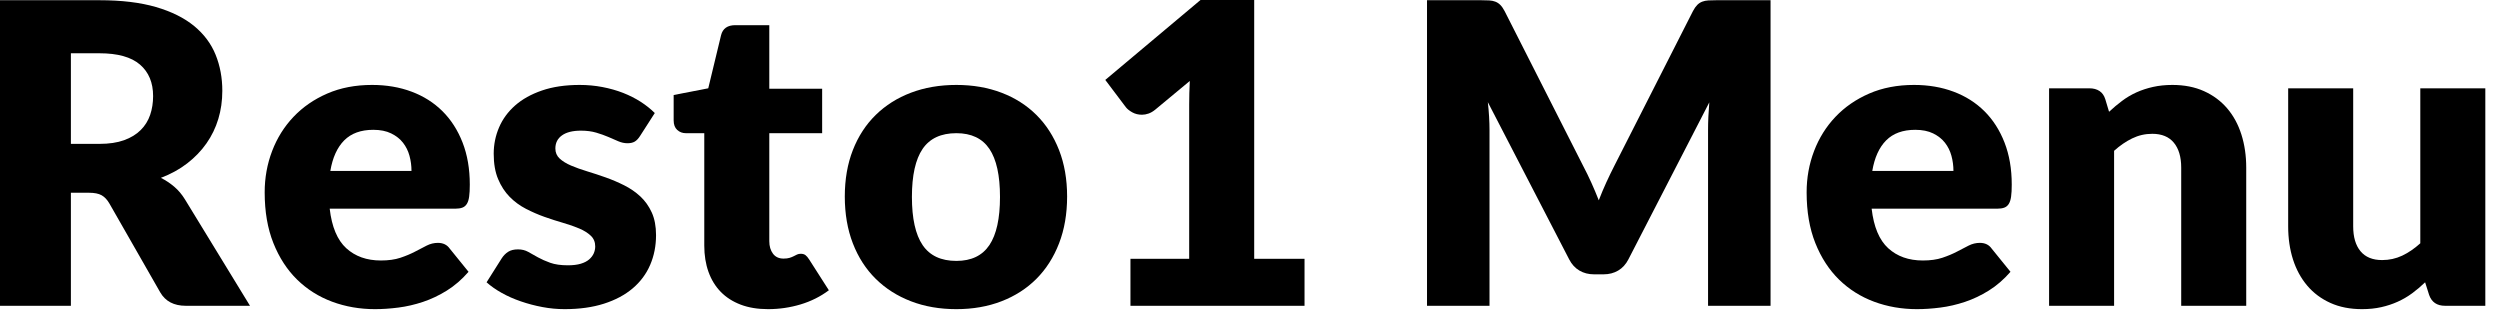
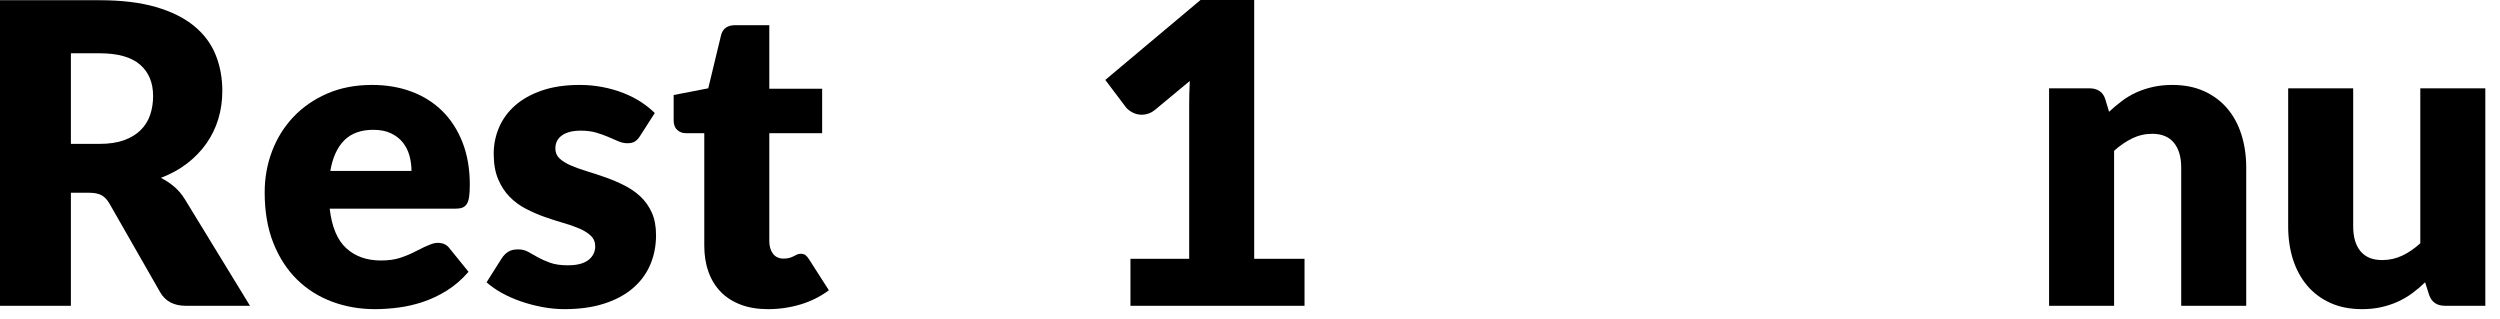
<svg xmlns="http://www.w3.org/2000/svg" width="149px" height="19px" viewBox="0 0 149 19" version="1.1">
  <title>resto1-menu_logo</title>
  <g id="Media" stroke="none" stroke-width="1" fill="none" fill-rule="evenodd">
    <g id="resto1-menu_logo" fill="#000000" fill-rule="nonzero">
      <path d="M4.225,11.488 L4.225,18.225 L0,18.225 L0,0.013 L5.925,0.013 C7.242,0.013 8.365,0.148 9.294,0.419 C10.223,0.69 10.981,1.067 11.569,1.55 C12.156,2.033 12.583,2.604 12.85,3.263 C13.117,3.921 13.25,4.638 13.25,5.412 C13.25,6.004 13.171,6.562 13.012,7.088 C12.854,7.612 12.619,8.098 12.306,8.544 C11.994,8.99 11.61,9.387 11.156,9.738 C10.702,10.088 10.179,10.375 9.588,10.6 C9.871,10.742 10.135,10.917 10.381,11.125 C10.627,11.333 10.842,11.588 11.025,11.887 L14.9,18.225 L11.075,18.225 C10.367,18.225 9.858,17.958 9.55,17.425 L6.525,12.137 C6.392,11.904 6.235,11.738 6.056,11.637 C5.877,11.537 5.625,11.488 5.3,11.488 L4.225,11.488 Z M4.225,8.575 L5.925,8.575 C6.5,8.575 6.99,8.502 7.394,8.356 C7.798,8.21 8.129,8.008 8.387,7.75 C8.646,7.492 8.833,7.19 8.95,6.844 C9.067,6.498 9.125,6.125 9.125,5.725 C9.125,4.925 8.865,4.3 8.344,3.85 C7.823,3.4 7.017,3.175 5.925,3.175 L4.225,3.175 L4.225,8.575 Z" id="Shape" />
-       <path d="M22.175,5.062 C23.033,5.062 23.819,5.196 24.531,5.463 C25.244,5.729 25.856,6.117 26.369,6.625 C26.881,7.133 27.281,7.756 27.569,8.494 C27.856,9.231 28,10.067 28,11 C28,11.292 27.988,11.529 27.962,11.713 C27.938,11.896 27.892,12.042 27.825,12.15 C27.758,12.258 27.669,12.333 27.556,12.375 C27.444,12.417 27.3,12.438 27.125,12.438 L19.65,12.438 C19.775,13.521 20.104,14.306 20.637,14.794 C21.171,15.281 21.858,15.525 22.7,15.525 C23.15,15.525 23.538,15.471 23.863,15.363 C24.188,15.254 24.477,15.133 24.731,15 C24.985,14.867 25.219,14.746 25.431,14.637 C25.644,14.529 25.867,14.475 26.1,14.475 C26.408,14.475 26.642,14.588 26.8,14.812 L27.925,16.2 C27.525,16.658 27.094,17.031 26.631,17.319 C26.169,17.606 25.694,17.831 25.206,17.994 C24.719,18.156 24.231,18.269 23.744,18.331 C23.256,18.394 22.792,18.425 22.35,18.425 C21.442,18.425 20.59,18.277 19.794,17.981 C18.998,17.685 18.302,17.246 17.706,16.663 C17.11,16.079 16.64,15.354 16.294,14.488 C15.948,13.621 15.775,12.613 15.775,11.463 C15.775,10.596 15.923,9.775 16.219,9 C16.515,8.225 16.94,7.546 17.494,6.963 C18.048,6.379 18.719,5.917 19.506,5.575 C20.294,5.233 21.183,5.062 22.175,5.062 Z M22.25,7.737 C21.508,7.737 20.929,7.948 20.512,8.369 C20.096,8.79 19.821,9.396 19.688,10.188 L24.525,10.188 C24.525,9.879 24.485,9.579 24.406,9.287 C24.327,8.996 24.198,8.735 24.019,8.506 C23.84,8.277 23.604,8.092 23.312,7.95 C23.021,7.808 22.667,7.737 22.25,7.737 Z" id="Shape" />
+       <path d="M22.175,5.062 C23.033,5.062 23.819,5.196 24.531,5.463 C25.244,5.729 25.856,6.117 26.369,6.625 C26.881,7.133 27.281,7.756 27.569,8.494 C27.856,9.231 28,10.067 28,11 C28,11.292 27.988,11.529 27.962,11.713 C27.938,11.896 27.892,12.042 27.825,12.15 C27.758,12.258 27.669,12.333 27.556,12.375 C27.444,12.417 27.3,12.438 27.125,12.438 L19.65,12.438 C19.775,13.521 20.104,14.306 20.637,14.794 C21.171,15.281 21.858,15.525 22.7,15.525 C23.15,15.525 23.538,15.471 23.863,15.363 C24.188,15.254 24.477,15.133 24.731,15 C25.644,14.529 25.867,14.475 26.1,14.475 C26.408,14.475 26.642,14.588 26.8,14.812 L27.925,16.2 C27.525,16.658 27.094,17.031 26.631,17.319 C26.169,17.606 25.694,17.831 25.206,17.994 C24.719,18.156 24.231,18.269 23.744,18.331 C23.256,18.394 22.792,18.425 22.35,18.425 C21.442,18.425 20.59,18.277 19.794,17.981 C18.998,17.685 18.302,17.246 17.706,16.663 C17.11,16.079 16.64,15.354 16.294,14.488 C15.948,13.621 15.775,12.613 15.775,11.463 C15.775,10.596 15.923,9.775 16.219,9 C16.515,8.225 16.94,7.546 17.494,6.963 C18.048,6.379 18.719,5.917 19.506,5.575 C20.294,5.233 21.183,5.062 22.175,5.062 Z M22.25,7.737 C21.508,7.737 20.929,7.948 20.512,8.369 C20.096,8.79 19.821,9.396 19.688,10.188 L24.525,10.188 C24.525,9.879 24.485,9.579 24.406,9.287 C24.327,8.996 24.198,8.735 24.019,8.506 C23.84,8.277 23.604,8.092 23.312,7.95 C23.021,7.808 22.667,7.737 22.25,7.737 Z" id="Shape" />
      <path d="M38.15,8.1 C38.05,8.258 37.944,8.371 37.831,8.438 C37.719,8.504 37.575,8.537 37.4,8.537 C37.217,8.537 37.033,8.498 36.85,8.419 C36.667,8.34 36.469,8.254 36.256,8.162 C36.044,8.071 35.804,7.985 35.538,7.906 C35.271,7.827 34.967,7.787 34.625,7.787 C34.133,7.787 33.756,7.881 33.494,8.069 C33.231,8.256 33.1,8.517 33.1,8.85 C33.1,9.092 33.185,9.292 33.356,9.45 C33.527,9.608 33.754,9.748 34.038,9.869 C34.321,9.99 34.642,10.104 35,10.213 C35.358,10.321 35.725,10.442 36.1,10.575 C36.475,10.708 36.842,10.865 37.2,11.044 C37.558,11.223 37.879,11.444 38.163,11.706 C38.446,11.969 38.673,12.287 38.844,12.662 C39.015,13.037 39.1,13.488 39.1,14.012 C39.1,14.654 38.983,15.246 38.75,15.787 C38.517,16.329 38.169,16.796 37.706,17.188 C37.244,17.579 36.673,17.883 35.994,18.1 C35.315,18.317 34.533,18.425 33.65,18.425 C33.208,18.425 32.767,18.383 32.325,18.3 C31.883,18.217 31.456,18.104 31.044,17.962 C30.631,17.821 30.25,17.652 29.9,17.456 C29.55,17.26 29.25,17.05 29,16.825 L29.9,15.4 C30.008,15.233 30.137,15.102 30.288,15.006 C30.438,14.91 30.633,14.863 30.875,14.863 C31.1,14.863 31.302,14.912 31.481,15.012 C31.66,15.113 31.854,15.221 32.062,15.338 C32.271,15.454 32.515,15.562 32.794,15.662 C33.073,15.762 33.425,15.812 33.85,15.812 C34.15,15.812 34.404,15.781 34.612,15.719 C34.821,15.656 34.987,15.571 35.112,15.463 C35.237,15.354 35.329,15.233 35.388,15.1 C35.446,14.967 35.475,14.829 35.475,14.688 C35.475,14.429 35.388,14.217 35.212,14.05 C35.038,13.883 34.808,13.74 34.525,13.619 C34.242,13.498 33.919,13.385 33.556,13.281 C33.194,13.177 32.825,13.058 32.45,12.925 C32.075,12.792 31.706,12.631 31.344,12.444 C30.981,12.256 30.658,12.019 30.375,11.731 C30.092,11.444 29.863,11.092 29.688,10.675 C29.512,10.258 29.425,9.754 29.425,9.162 C29.425,8.613 29.531,8.09 29.744,7.594 C29.956,7.098 30.275,6.662 30.7,6.287 C31.125,5.912 31.658,5.615 32.3,5.394 C32.942,5.173 33.692,5.062 34.55,5.062 C35.017,5.062 35.469,5.104 35.906,5.188 C36.344,5.271 36.754,5.388 37.138,5.537 C37.521,5.688 37.871,5.865 38.188,6.069 C38.504,6.273 38.783,6.496 39.025,6.737 L38.15,8.1 Z" id="Path" />
      <path d="M45.775,18.425 C45.158,18.425 44.615,18.335 44.144,18.156 C43.673,17.977 43.277,17.723 42.956,17.394 C42.635,17.065 42.392,16.667 42.225,16.2 C42.058,15.733 41.975,15.213 41.975,14.637 L41.975,7.938 L40.875,7.938 C40.675,7.938 40.504,7.873 40.362,7.744 C40.221,7.615 40.15,7.425 40.15,7.175 L40.15,5.662 L42.212,5.263 L42.975,2.1 C43.075,1.7 43.358,1.5 43.825,1.5 L45.85,1.5 L45.85,5.287 L49,5.287 L49,7.938 L45.85,7.938 L45.85,14.375 C45.85,14.675 45.923,14.923 46.069,15.119 C46.215,15.315 46.425,15.412 46.7,15.412 C46.842,15.412 46.96,15.398 47.056,15.369 C47.152,15.34 47.235,15.306 47.306,15.269 C47.377,15.231 47.444,15.198 47.506,15.169 C47.569,15.14 47.642,15.125 47.725,15.125 C47.842,15.125 47.935,15.152 48.006,15.206 C48.077,15.26 48.15,15.346 48.225,15.463 L49.4,17.3 C48.9,17.675 48.337,17.956 47.712,18.144 C47.087,18.331 46.442,18.425 45.775,18.425 Z" id="Path" />
-       <path d="M57,5.062 C57.983,5.062 58.879,5.217 59.688,5.525 C60.496,5.833 61.19,6.275 61.769,6.85 C62.348,7.425 62.798,8.123 63.119,8.944 C63.44,9.765 63.6,10.688 63.6,11.713 C63.6,12.746 63.44,13.677 63.119,14.506 C62.798,15.335 62.348,16.04 61.769,16.619 C61.19,17.198 60.496,17.644 59.688,17.956 C58.879,18.269 57.983,18.425 57,18.425 C56.008,18.425 55.106,18.269 54.294,17.956 C53.481,17.644 52.781,17.198 52.194,16.619 C51.606,16.04 51.152,15.335 50.831,14.506 C50.51,13.677 50.35,12.746 50.35,11.713 C50.35,10.688 50.51,9.765 50.831,8.944 C51.152,8.123 51.606,7.425 52.194,6.85 C52.781,6.275 53.481,5.833 54.294,5.525 C55.106,5.217 56.008,5.062 57,5.062 Z M57,15.55 C57.892,15.55 58.548,15.235 58.969,14.606 C59.39,13.977 59.6,13.021 59.6,11.738 C59.6,10.454 59.39,9.5 58.969,8.875 C58.548,8.25 57.892,7.938 57,7.938 C56.083,7.938 55.413,8.25 54.987,8.875 C54.562,9.5 54.35,10.454 54.35,11.738 C54.35,13.021 54.562,13.977 54.987,14.606 C55.413,15.235 56.083,15.55 57,15.55 Z" id="Shape" />
      <path d="M67.375,15.425 L70.875,15.425 L70.875,6.237 C70.875,5.787 70.888,5.317 70.912,4.825 L68.85,6.537 C68.717,6.646 68.583,6.723 68.45,6.769 C68.317,6.815 68.188,6.838 68.062,6.838 C67.846,6.838 67.652,6.79 67.481,6.694 C67.31,6.598 67.183,6.496 67.1,6.388 L65.875,4.763 L71.55,2.84217094e-14 L74.75,2.84217094e-14 L74.75,15.425 L77.75,15.425 L77.75,18.225 L67.375,18.225 L67.375,15.425 Z" id="Path" />
-       <path d="M94.362,9.9 C94.529,10.217 94.69,10.546 94.844,10.887 C94.998,11.229 95.146,11.579 95.287,11.938 C95.429,11.571 95.579,11.215 95.737,10.869 C95.896,10.523 96.058,10.188 96.225,9.863 L100.9,0.662 C100.983,0.504 101.069,0.381 101.156,0.294 C101.244,0.206 101.342,0.142 101.45,0.1 C101.558,0.058 101.681,0.033 101.819,0.025 C101.956,0.017 102.117,0.013 102.3,0.013 L105.525,0.013 L105.525,18.225 L101.8,18.225 L101.8,7.75 C101.8,7.242 101.825,6.692 101.875,6.1 L97.05,15.463 C96.9,15.754 96.698,15.975 96.444,16.125 C96.19,16.275 95.9,16.35 95.575,16.35 L95,16.35 C94.675,16.35 94.385,16.275 94.131,16.125 C93.877,15.975 93.675,15.754 93.525,15.463 L88.675,6.088 C88.708,6.379 88.733,6.669 88.75,6.956 C88.767,7.244 88.775,7.508 88.775,7.75 L88.775,18.225 L85.05,18.225 L85.05,0.013 L88.275,0.013 C88.458,0.013 88.619,0.017 88.756,0.025 C88.894,0.033 89.017,0.058 89.125,0.1 C89.233,0.142 89.331,0.206 89.419,0.294 C89.506,0.381 89.592,0.504 89.675,0.662 L94.362,9.9 Z" id="Path" />
-       <path d="M114.075,5.062 C114.933,5.062 115.719,5.196 116.431,5.463 C117.144,5.729 117.756,6.117 118.269,6.625 C118.781,7.133 119.181,7.756 119.469,8.494 C119.756,9.231 119.9,10.067 119.9,11 C119.9,11.292 119.888,11.529 119.862,11.713 C119.838,11.896 119.792,12.042 119.725,12.15 C119.658,12.258 119.569,12.333 119.456,12.375 C119.344,12.417 119.2,12.438 119.025,12.438 L111.55,12.438 C111.675,13.521 112.004,14.306 112.537,14.794 C113.071,15.281 113.758,15.525 114.6,15.525 C115.05,15.525 115.438,15.471 115.763,15.363 C116.088,15.254 116.377,15.133 116.631,15 C116.885,14.867 117.119,14.746 117.331,14.637 C117.544,14.529 117.767,14.475 118,14.475 C118.308,14.475 118.542,14.588 118.7,14.812 L119.825,16.2 C119.425,16.658 118.994,17.031 118.531,17.319 C118.069,17.606 117.594,17.831 117.106,17.994 C116.619,18.156 116.131,18.269 115.644,18.331 C115.156,18.394 114.692,18.425 114.25,18.425 C113.342,18.425 112.49,18.277 111.694,17.981 C110.898,17.685 110.202,17.246 109.606,16.663 C109.01,16.079 108.54,15.354 108.194,14.488 C107.848,13.621 107.675,12.613 107.675,11.463 C107.675,10.596 107.823,9.775 108.119,9 C108.415,8.225 108.84,7.546 109.394,6.963 C109.948,6.379 110.619,5.917 111.406,5.575 C112.194,5.233 113.083,5.062 114.075,5.062 Z M114.15,7.737 C113.408,7.737 112.829,7.948 112.412,8.369 C111.996,8.79 111.721,9.396 111.588,10.188 L116.425,10.188 C116.425,9.879 116.385,9.579 116.306,9.287 C116.227,8.996 116.098,8.735 115.919,8.506 C115.74,8.277 115.504,8.092 115.213,7.95 C114.921,7.808 114.567,7.737 114.15,7.737 Z" id="Shape" />
      <path d="M122.125,18.225 L122.125,5.263 L124.525,5.263 C124.767,5.263 124.969,5.317 125.131,5.425 C125.294,5.533 125.408,5.696 125.475,5.912 L125.7,6.662 C125.95,6.429 126.208,6.213 126.475,6.013 C126.742,5.812 127.027,5.644 127.331,5.506 C127.635,5.369 127.965,5.26 128.319,5.181 C128.673,5.102 129.058,5.062 129.475,5.062 C130.183,5.062 130.81,5.185 131.356,5.431 C131.902,5.677 132.363,6.019 132.738,6.456 C133.113,6.894 133.396,7.415 133.588,8.019 C133.779,8.623 133.875,9.279 133.875,9.988 L133.875,18.225 L130,18.225 L130,9.988 C130,9.354 129.854,8.86 129.562,8.506 C129.271,8.152 128.842,7.975 128.275,7.975 C127.85,7.975 127.45,8.067 127.075,8.25 C126.7,8.433 126.342,8.679 126,8.988 L126,18.225 L122.125,18.225 Z" id="Path" />
      <path d="M140.25,5.263 L140.25,13.488 C140.25,14.129 140.396,14.625 140.688,14.975 C140.979,15.325 141.408,15.5 141.975,15.5 C142.4,15.5 142.798,15.412 143.169,15.238 C143.54,15.062 143.9,14.817 144.25,14.5 L144.25,5.263 L148.125,5.263 L148.125,18.225 L145.725,18.225 C145.242,18.225 144.925,18.008 144.775,17.575 L144.537,16.825 C144.287,17.067 144.029,17.285 143.762,17.481 C143.496,17.677 143.21,17.844 142.906,17.981 C142.602,18.119 142.275,18.227 141.925,18.306 C141.575,18.385 141.192,18.425 140.775,18.425 C140.067,18.425 139.44,18.302 138.894,18.056 C138.348,17.81 137.887,17.467 137.512,17.025 C137.137,16.583 136.854,16.062 136.662,15.463 C136.471,14.863 136.375,14.204 136.375,13.488 L136.375,5.263 L140.25,5.263 Z" id="Path" />
    </g>
  </g>
</svg>